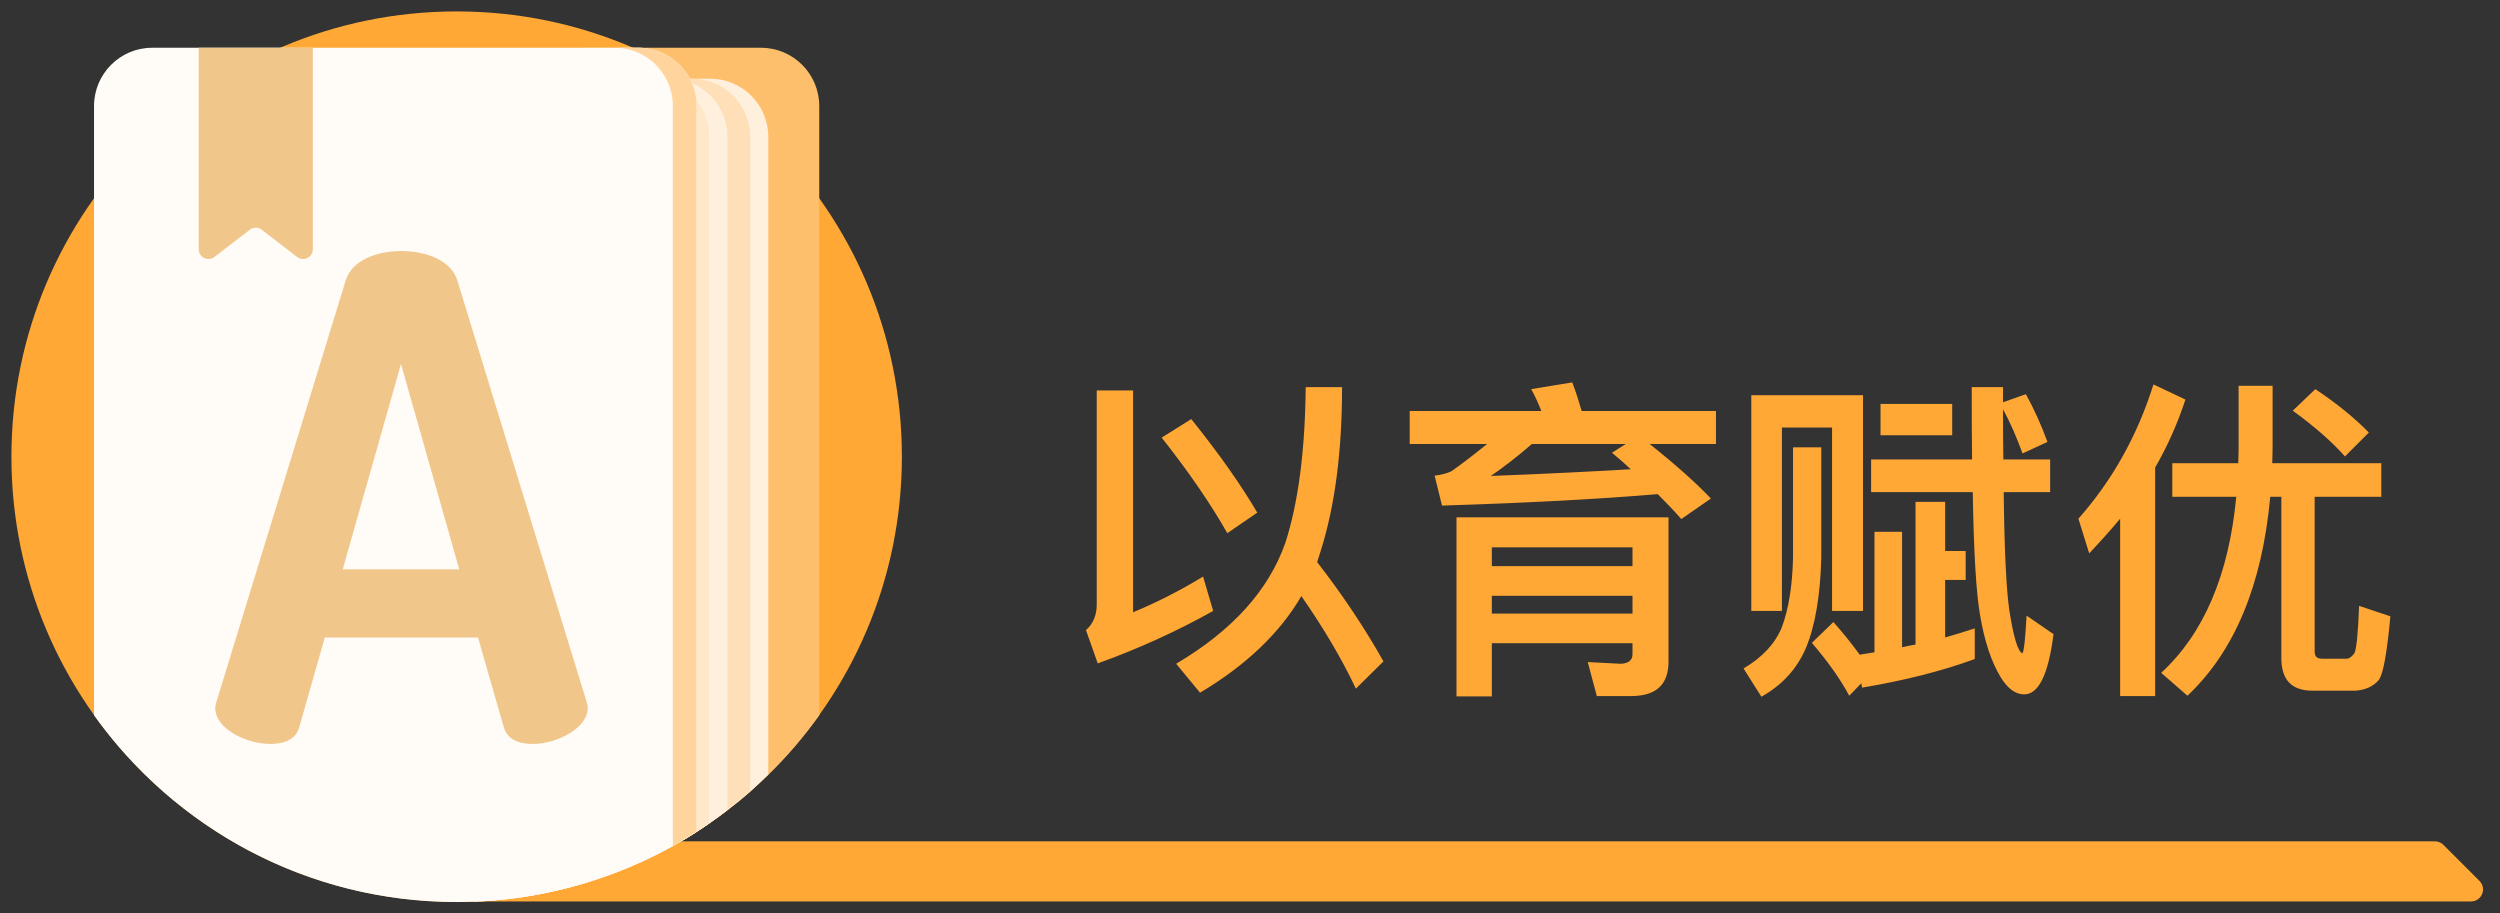
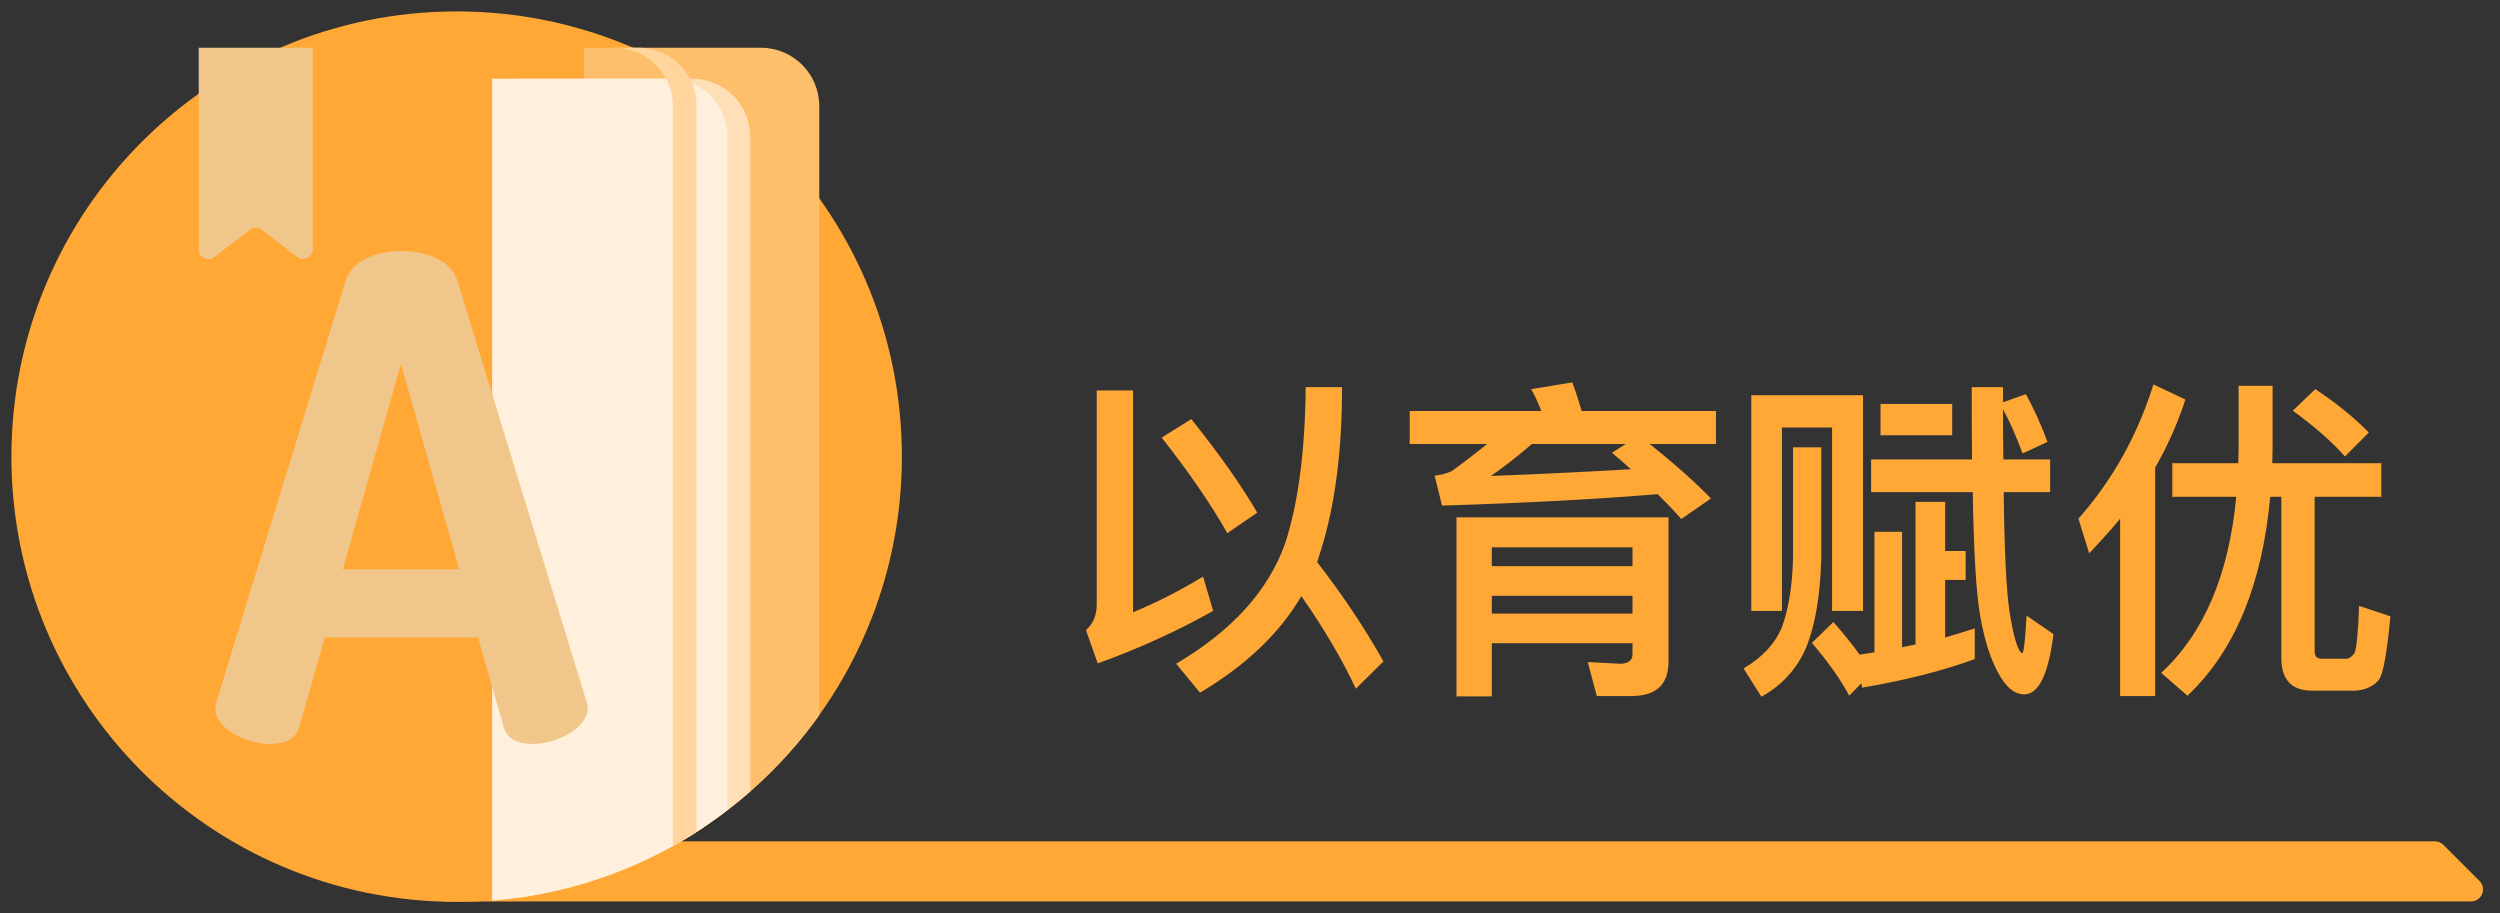
<svg xmlns="http://www.w3.org/2000/svg" width="208" height="76" viewBox="0 0 208 76" fill="none">
  <rect x="0" y="0" width="208" height="76" fill="#333333" stroke="none" />
  <path d="M36 71C36 70.448 36.448 70 37 70H202.586C202.851 70 203.105 70.105 203.293 70.293L206.293 73.293C206.923 73.923 206.477 75 205.586 75H37C36.448 75 36 74.552 36 74V71Z" fill="#FFA835" />
  <path d="M37.993 75.035C58.451 75.035 75.036 58.451 75.036 37.993C75.036 17.535 58.451 0.95 37.993 0.95C17.535 0.95 0.95 17.535 0.95 37.993C0.95 58.451 17.535 75.035 37.993 75.035Z" fill="#FFA835" />
  <path d="M68.162 8.822V59.51C66.903 61.275 65.485 62.939 63.922 64.458C63.431 64.936 62.924 65.413 62.418 65.862C61.81 66.397 61.173 66.918 60.522 67.41C60.03 67.786 59.524 68.162 59.017 68.51C58.67 68.756 58.323 68.987 57.961 69.219C57.324 69.638 56.659 70.029 55.993 70.391C54.257 71.36 52.433 72.185 50.552 72.865C49.901 73.097 49.25 73.314 48.584 73.516V3.974H63.315C65.992 3.974 68.162 6.145 68.162 8.822Z" fill="#FEBF6C" />
-   <path d="M63.923 11.383V64.444C63.431 64.921 62.924 65.398 62.418 65.847C61.81 66.382 61.174 66.903 60.523 67.395C60.031 67.772 59.524 68.148 59.018 68.495C58.67 68.741 58.323 68.973 57.961 69.204C57.325 69.624 56.659 70.014 55.993 70.376C54.257 71.346 52.434 72.17 50.553 72.85C49.902 73.082 49.251 73.299 48.585 73.502C47.21 73.907 45.792 74.24 44.345 74.5V6.55H59.09C61.752 6.55 63.923 8.706 63.923 11.383Z" fill="#FFF0DE" />
  <path d="M62.418 11.383V65.847C61.81 66.382 61.174 66.903 60.522 67.395C60.031 67.772 59.524 68.148 59.018 68.495C58.67 68.741 58.323 68.973 57.961 69.204C57.325 69.624 56.659 70.014 55.993 70.376C54.257 71.346 52.434 72.17 50.553 72.85C49.902 73.082 49.251 73.299 48.585 73.502C47.21 73.907 45.792 74.24 44.345 74.5C43.839 74.587 43.347 74.659 42.84 74.731V6.55H57.585C59.755 6.55 61.593 7.982 62.201 9.965C62.331 10.399 62.418 10.891 62.418 11.383Z" fill="#FFDFB7" />
  <path d="M60.523 11.383V67.395C60.031 67.772 59.524 68.148 59.018 68.495C58.67 68.741 58.323 68.973 57.961 69.204C57.325 69.624 56.659 70.014 55.993 70.376C54.257 71.346 52.434 72.17 50.553 72.85C49.902 73.082 49.251 73.299 48.585 73.502C47.21 73.907 45.792 74.24 44.345 74.5C43.839 74.587 43.347 74.659 42.84 74.731C42.218 74.818 41.581 74.876 40.945 74.934V6.55H55.69C56.355 6.55 56.992 6.68 57.585 6.926C59.307 7.664 60.523 9.386 60.523 11.383Z" fill="#FFF0DE" />
-   <path d="M59.003 11.383V68.495C58.656 68.741 58.308 68.973 57.947 69.204C57.31 69.624 56.644 70.014 55.979 70.376C54.242 71.346 52.419 72.17 50.538 72.85C49.887 73.082 49.236 73.299 48.57 73.502C47.196 73.907 45.778 74.24 44.331 74.5C43.824 74.587 43.332 74.659 42.826 74.731C42.203 74.818 41.567 74.876 40.93 74.934C40.424 74.978 39.932 75.007 39.425 75.021V6.55H54.17C54.633 6.55 55.096 6.622 55.516 6.738C56.471 7.013 57.31 7.577 57.932 8.33C58.424 8.937 58.771 9.646 58.931 10.442C58.974 10.746 59.003 11.064 59.003 11.383Z" fill="#FFE7C9" />
-   <path d="M57.947 8.822V69.204C57.31 69.624 56.644 70.015 55.979 70.376C54.242 71.346 52.419 72.171 50.538 72.851C49.887 73.082 49.236 73.299 48.57 73.502C47.196 73.907 45.778 74.24 44.331 74.5C43.824 74.587 43.332 74.659 42.826 74.732C42.203 74.819 41.567 74.876 40.93 74.934C40.424 74.978 39.932 75.007 39.425 75.021C38.948 75.036 38.47 75.05 37.993 75.05C25.549 75.05 14.552 68.915 7.823 59.51V8.822C7.823 6.145 9.994 3.974 12.656 3.974H53.099C53.157 3.974 53.215 3.974 53.287 3.974C53.345 3.974 53.389 3.974 53.447 3.989C53.49 3.989 53.533 3.989 53.577 4.003C53.982 4.047 54.387 4.134 54.763 4.264C54.807 4.278 54.85 4.293 54.894 4.307C55.009 4.351 55.111 4.394 55.226 4.452C55.27 4.481 55.328 4.495 55.371 4.524C55.429 4.553 55.487 4.582 55.53 4.611C55.574 4.64 55.603 4.654 55.646 4.683C55.689 4.712 55.733 4.741 55.776 4.77C55.921 4.857 56.051 4.958 56.167 5.06C56.196 5.074 56.225 5.103 56.239 5.117C56.254 5.132 56.268 5.132 56.283 5.146C56.312 5.161 56.326 5.19 56.34 5.204C56.558 5.392 56.746 5.595 56.919 5.812C56.934 5.841 56.963 5.87 56.977 5.884C57.064 6 57.151 6.116 57.223 6.246C57.238 6.275 57.267 6.318 57.281 6.347C57.281 6.362 57.295 6.362 57.295 6.362C57.295 6.376 57.31 6.376 57.31 6.391C57.339 6.434 57.353 6.478 57.382 6.521C57.411 6.579 57.44 6.637 57.469 6.695C57.498 6.767 57.527 6.839 57.57 6.912C57.599 6.97 57.614 7.027 57.643 7.071C57.657 7.114 57.672 7.158 57.686 7.201C57.715 7.273 57.73 7.346 57.759 7.418C57.773 7.462 57.788 7.505 57.802 7.563C57.86 7.809 57.918 8.055 57.932 8.315C57.932 8.359 57.947 8.388 57.947 8.431C57.947 8.576 57.947 8.692 57.947 8.822Z" fill="#FFFBF6" />
-   <path d="M57.947 8.822V69.204C57.31 69.624 56.645 70.015 55.979 70.376V8.822C55.979 8.764 55.979 8.692 55.979 8.634C55.95 7.954 55.791 7.317 55.516 6.738C55.487 6.68 55.458 6.608 55.415 6.55C54.605 5.016 52.998 3.974 51.132 3.974H53.1C53.158 3.974 53.215 3.974 53.288 3.974C53.346 3.974 53.389 3.974 53.447 3.989C53.49 3.989 53.534 3.989 53.577 4.003C53.982 4.047 54.388 4.134 54.764 4.264C54.807 4.278 54.851 4.293 54.894 4.307C55.01 4.351 55.111 4.394 55.227 4.452C55.27 4.481 55.328 4.495 55.371 4.524C55.429 4.553 55.487 4.582 55.531 4.611C55.574 4.64 55.603 4.654 55.646 4.683C55.69 4.712 55.733 4.741 55.777 4.77C55.921 4.857 56.052 4.958 56.167 5.06C56.196 5.074 56.225 5.103 56.24 5.117C56.254 5.132 56.269 5.132 56.283 5.146C56.312 5.161 56.327 5.19 56.341 5.204C56.558 5.392 56.746 5.595 56.92 5.812C56.934 5.841 56.963 5.87 56.978 5.884C57.065 6 57.151 6.116 57.224 6.246C57.238 6.275 57.267 6.318 57.282 6.347C57.282 6.362 57.296 6.362 57.296 6.362C57.296 6.376 57.31 6.376 57.31 6.391C57.339 6.434 57.354 6.478 57.383 6.521C57.412 6.579 57.441 6.637 57.47 6.695C57.499 6.767 57.528 6.839 57.571 6.912C57.6 6.97 57.614 7.027 57.643 7.071C57.658 7.114 57.672 7.158 57.687 7.201C57.716 7.273 57.73 7.346 57.759 7.418C57.773 7.462 57.788 7.505 57.802 7.563C57.86 7.809 57.918 8.055 57.933 8.315C57.933 8.359 57.947 8.388 57.947 8.431C57.947 8.576 57.947 8.692 57.947 8.822Z" fill="#FFD59D" />
+   <path d="M57.947 8.822V69.204C57.31 69.624 56.645 70.015 55.979 70.376C55.979 8.764 55.979 8.692 55.979 8.634C55.95 7.954 55.791 7.317 55.516 6.738C55.487 6.68 55.458 6.608 55.415 6.55C54.605 5.016 52.998 3.974 51.132 3.974H53.1C53.158 3.974 53.215 3.974 53.288 3.974C53.346 3.974 53.389 3.974 53.447 3.989C53.49 3.989 53.534 3.989 53.577 4.003C53.982 4.047 54.388 4.134 54.764 4.264C54.807 4.278 54.851 4.293 54.894 4.307C55.01 4.351 55.111 4.394 55.227 4.452C55.27 4.481 55.328 4.495 55.371 4.524C55.429 4.553 55.487 4.582 55.531 4.611C55.574 4.64 55.603 4.654 55.646 4.683C55.69 4.712 55.733 4.741 55.777 4.77C55.921 4.857 56.052 4.958 56.167 5.06C56.196 5.074 56.225 5.103 56.24 5.117C56.254 5.132 56.269 5.132 56.283 5.146C56.312 5.161 56.327 5.19 56.341 5.204C56.558 5.392 56.746 5.595 56.92 5.812C56.934 5.841 56.963 5.87 56.978 5.884C57.065 6 57.151 6.116 57.224 6.246C57.238 6.275 57.267 6.318 57.282 6.347C57.282 6.362 57.296 6.362 57.296 6.362C57.296 6.376 57.31 6.376 57.31 6.391C57.339 6.434 57.354 6.478 57.383 6.521C57.412 6.579 57.441 6.637 57.47 6.695C57.499 6.767 57.528 6.839 57.571 6.912C57.6 6.97 57.614 7.027 57.643 7.071C57.658 7.114 57.672 7.158 57.687 7.201C57.716 7.273 57.73 7.346 57.759 7.418C57.773 7.462 57.788 7.505 57.802 7.563C57.86 7.809 57.918 8.055 57.933 8.315C57.933 8.359 57.947 8.388 57.947 8.431C57.947 8.576 57.947 8.692 57.947 8.822Z" fill="#FFD59D" />
  <path d="M26.026 3.974V20.745C26.026 21.41 25.259 21.787 24.724 21.381L21.772 19.11C21.482 18.893 21.077 18.893 20.788 19.11L17.836 21.381C17.301 21.787 16.534 21.41 16.534 20.745V3.974H26.026Z" fill="#F1C68B" />
  <path d="M17.908 58.887C17.908 58.771 17.966 58.554 18.024 58.337L28.761 23.335C29.267 21.671 31.322 20.889 33.376 20.889C35.489 20.889 37.544 21.671 38.05 23.335L48.787 58.337C48.845 58.554 48.903 58.728 48.903 58.887C48.903 60.609 46.283 61.897 44.344 61.897C43.115 61.897 42.174 61.506 41.899 60.45L39.772 53.041H27.024L24.912 60.45C24.637 61.506 23.682 61.897 22.466 61.897C20.513 61.882 17.908 60.667 17.908 58.887ZM38.209 47.369L33.362 30.28L28.515 47.369H38.209Z" fill="#F1C68B" />
  <path d="M99.116 34.868L96.652 36.408C98.948 39.32 100.768 41.98 102.112 44.36L104.604 42.652C103.316 40.44 101.496 37.836 99.116 34.868ZM108.272 49.596C110.148 52.284 111.66 54.86 112.808 57.296L115.104 55.028C113.564 52.284 111.716 49.512 109.588 46.768C109.7 46.432 109.784 46.124 109.896 45.788C111.072 42.064 111.66 37.528 111.66 32.208H108.636C108.58 37.528 108.02 41.84 106.928 45.2C105.528 49.148 102.504 52.48 97.856 55.224L99.844 57.632C103.652 55.364 106.48 52.676 108.272 49.596ZM91.332 55.196C94.748 53.964 97.94 52.508 100.936 50.828L100.096 47.972C98.164 49.148 96.232 50.128 94.272 50.94V32.488H91.248V50.296C91.248 51.192 90.94 51.92 90.352 52.424L91.332 55.196ZM117.288 34.196V36.94H123.728C122.58 37.864 121.6 38.62 120.76 39.208C120.396 39.376 119.92 39.516 119.36 39.572L119.976 42.064C127.284 41.84 133.276 41.504 137.924 41.112C138.652 41.84 139.296 42.512 139.884 43.184L142.348 41.476C141.116 40.188 139.436 38.676 137.252 36.94H142.768V34.196H131.596C131.344 33.328 131.092 32.544 130.812 31.816L127.396 32.376C127.704 32.936 127.984 33.524 128.236 34.196H117.288ZM127.452 36.94H135.264L134.116 37.668C134.648 38.116 135.18 38.564 135.684 39.04C132.352 39.236 128.46 39.432 124.036 39.6C125.016 38.928 126.164 38.06 127.452 36.94ZM124.12 49.568H135.824V51.052H124.12V49.568ZM135.824 47.104H124.12V45.536H135.824V47.104ZM124.12 53.516H135.824V54.44C135.824 54.944 135.46 55.224 134.788 55.224L132.1 55.084L132.856 57.912H135.712C137.784 57.912 138.82 56.96 138.82 55.056V43.044H121.18V57.94H124.12V53.516ZM155.004 32.88H145.708V50.828H148.256V35.568H152.428V50.828H155.004V32.88ZM149.18 37.22V46.404C149.124 48.756 148.816 50.66 148.256 52.172C147.696 53.544 146.632 54.692 145.064 55.616L146.548 57.968C148.256 57.016 149.488 55.672 150.244 53.936C151.028 52.06 151.448 49.54 151.532 46.404V37.22H149.18ZM152.54 51.752L150.748 53.488C152.092 55.056 153.128 56.512 153.856 57.884L154.864 56.848L154.92 57.212C158.42 56.624 161.556 55.84 164.3 54.832V52.284C163.516 52.536 162.704 52.788 161.836 53.04V48.252H163.544V45.844H161.836V41.756H159.372V53.628C159.008 53.684 158.644 53.768 158.252 53.852V44.248H155.956V54.272C155.564 54.328 155.144 54.412 154.724 54.468C154.08 53.572 153.352 52.676 152.54 51.752ZM156.46 33.608V36.212H162.424V33.608H156.46ZM155.676 38.228V40.944H164.132C164.216 45.9 164.412 49.316 164.748 51.22C165.112 53.348 165.672 55.056 166.456 56.344C167.044 57.296 167.688 57.772 168.416 57.772C169.62 57.772 170.432 56.092 170.852 52.76L168.612 51.22C168.5 53.236 168.388 54.3 168.248 54.356C167.856 54.132 167.52 52.956 167.184 50.828C166.932 49.148 166.764 45.872 166.708 40.944H170.572V38.228H166.68C166.652 36.94 166.652 35.54 166.652 34.056C167.24 35.12 167.772 36.352 168.276 37.724L170.348 36.772C169.844 35.372 169.228 34.028 168.556 32.796L166.652 33.468V32.208H164.048C164.048 34.364 164.048 36.38 164.076 38.228H155.676ZM176.396 43.156V57.912H179.308V38.9C180.344 37.108 181.184 35.204 181.828 33.244L179.168 31.984C177.824 36.268 175.724 39.992 172.924 43.156L173.82 46.04C174.716 45.088 175.584 44.136 176.396 43.156ZM180.736 38.536V41.336H186.056C185.44 47.86 183.34 52.732 179.812 55.98L181.996 57.884C185.916 54.188 188.212 48.672 188.884 41.336H189.808V54.748C189.808 56.54 190.648 57.464 192.384 57.464H195.968C196.78 57.408 197.424 57.128 197.9 56.596C198.292 56.092 198.6 54.3 198.88 51.276L196.276 50.408C196.192 52.732 196.052 54.048 195.884 54.356C195.66 54.636 195.464 54.804 195.24 54.804H193.168C192.776 54.804 192.58 54.608 192.58 54.216V41.336H198.124V38.536H189.052C189.052 38.144 189.08 37.724 189.08 37.276V32.096H186.252V37.276C186.252 37.696 186.224 38.116 186.224 38.536H180.736ZM192.636 32.376L190.76 34.168C192.608 35.512 194.064 36.8 195.1 37.976L197.088 35.988C195.884 34.756 194.4 33.552 192.636 32.376Z" fill="#FFA835" />
</svg>